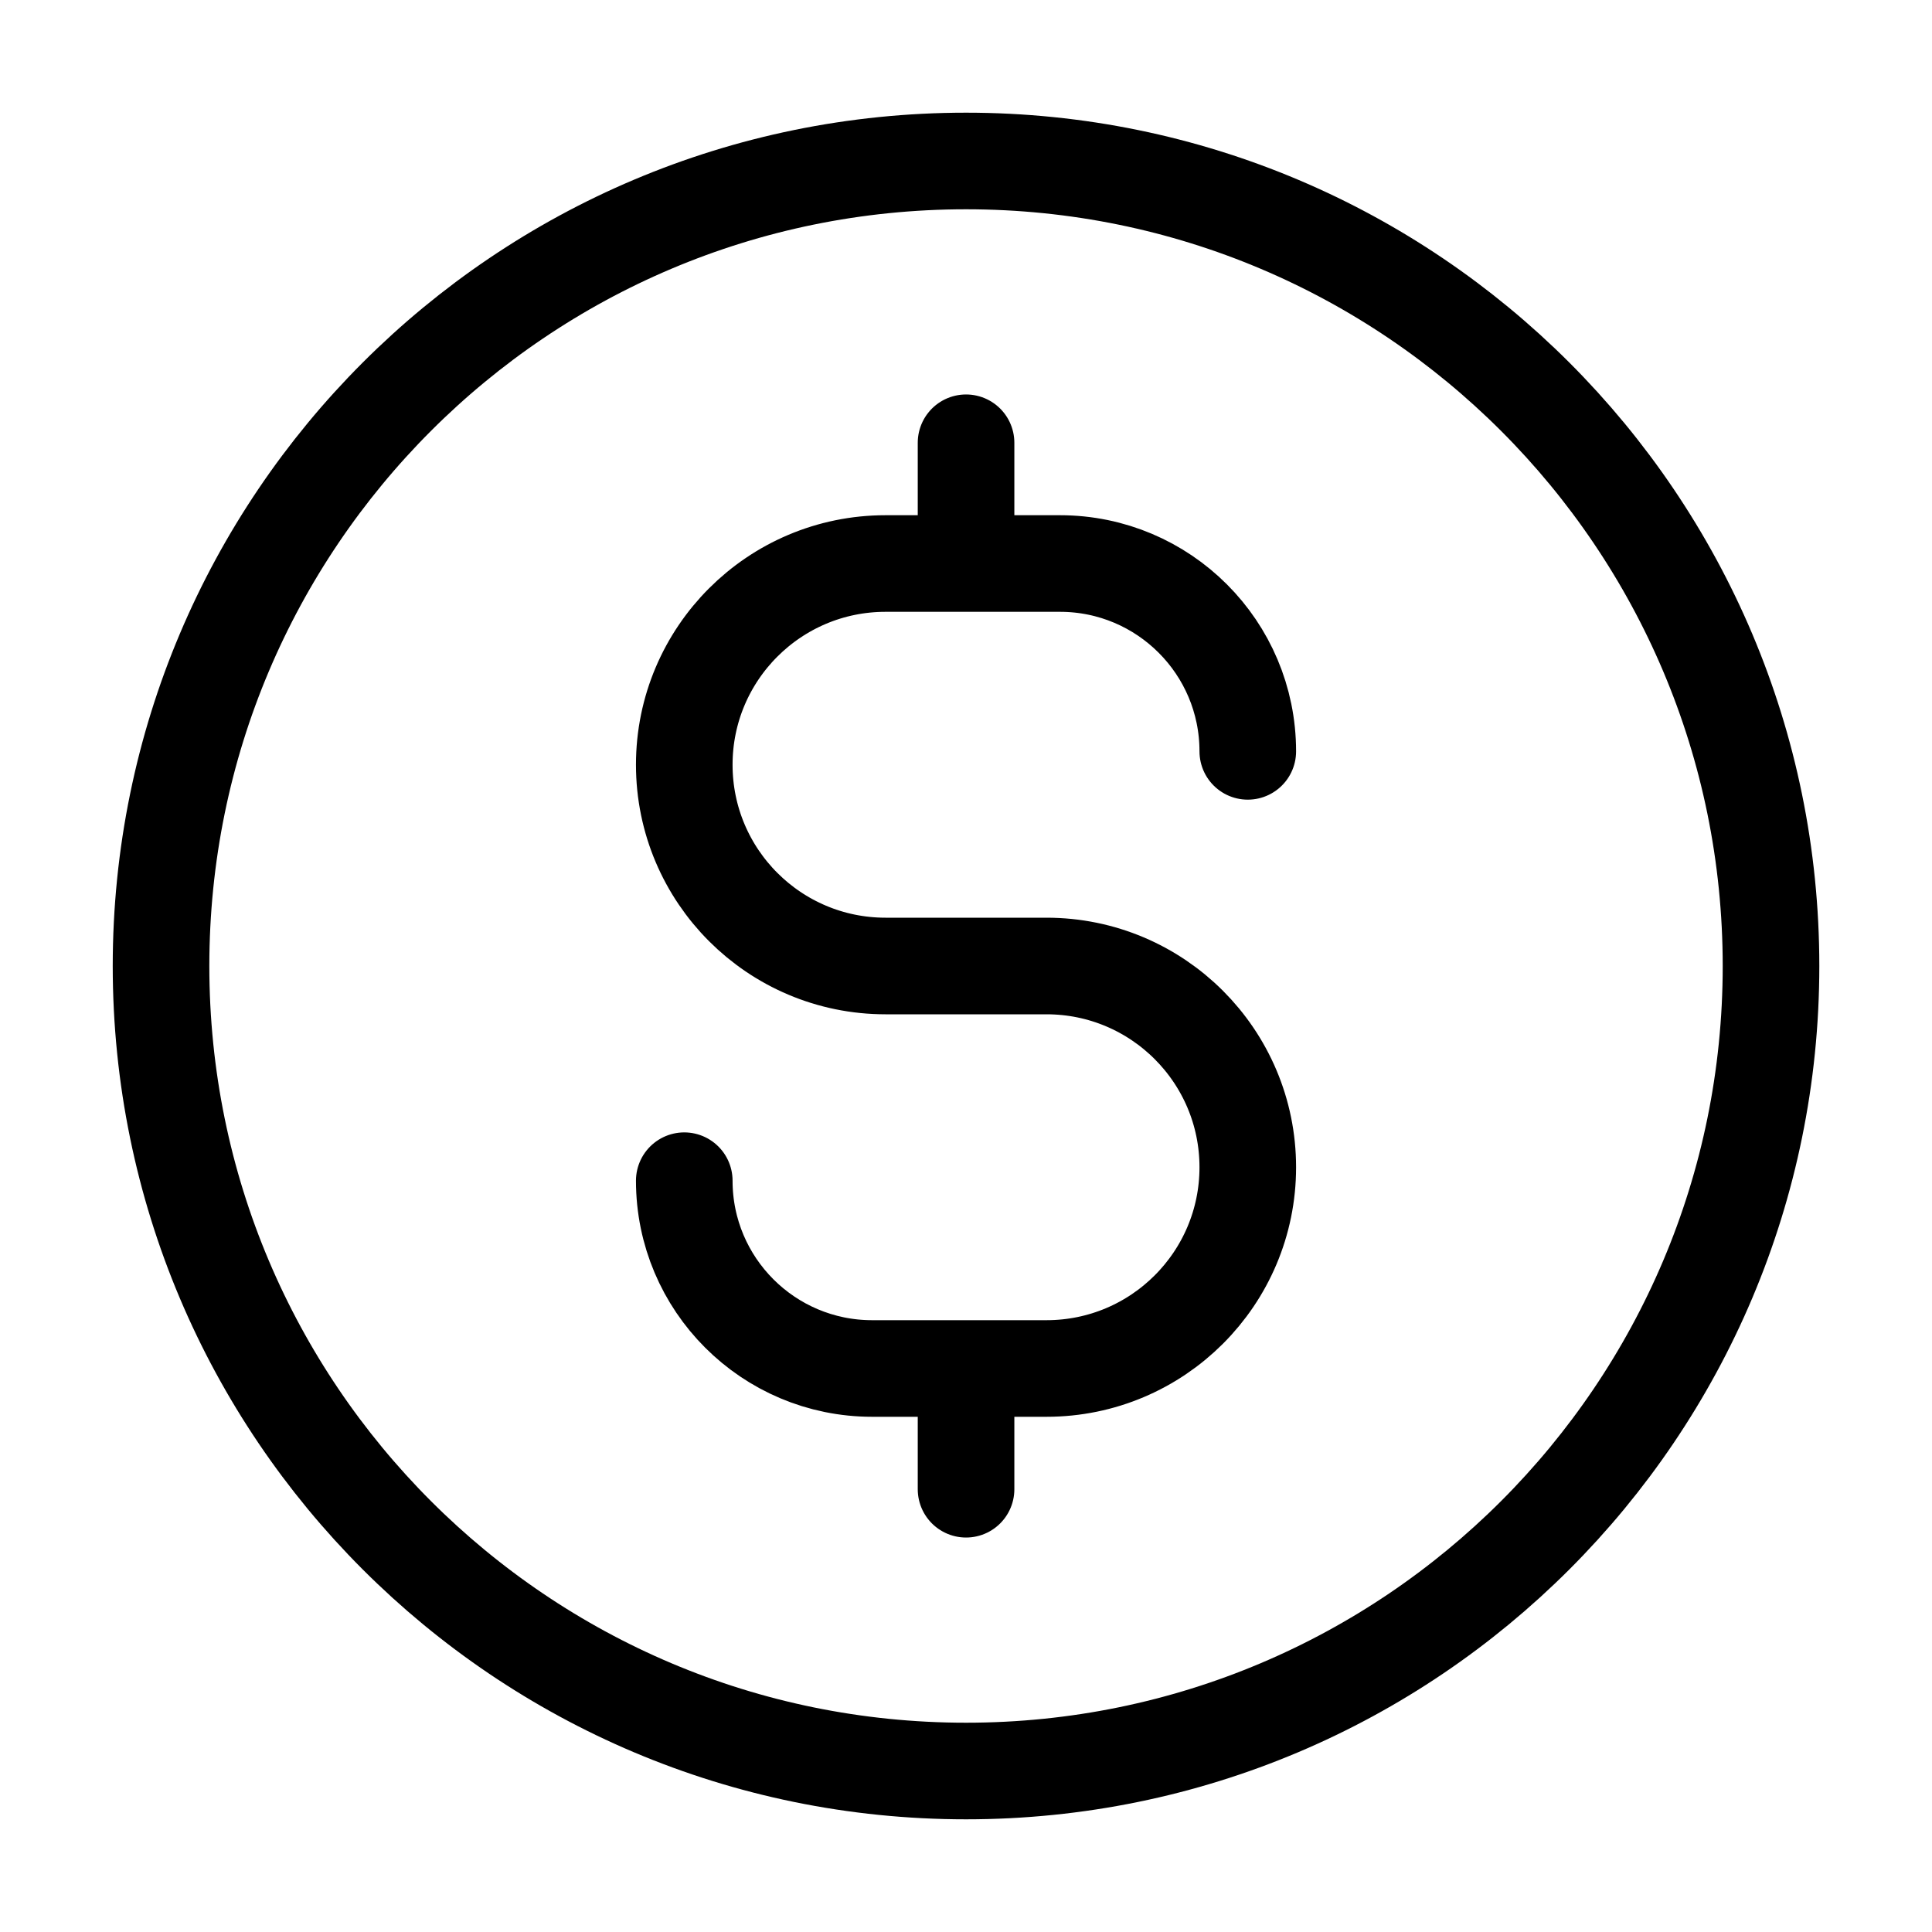
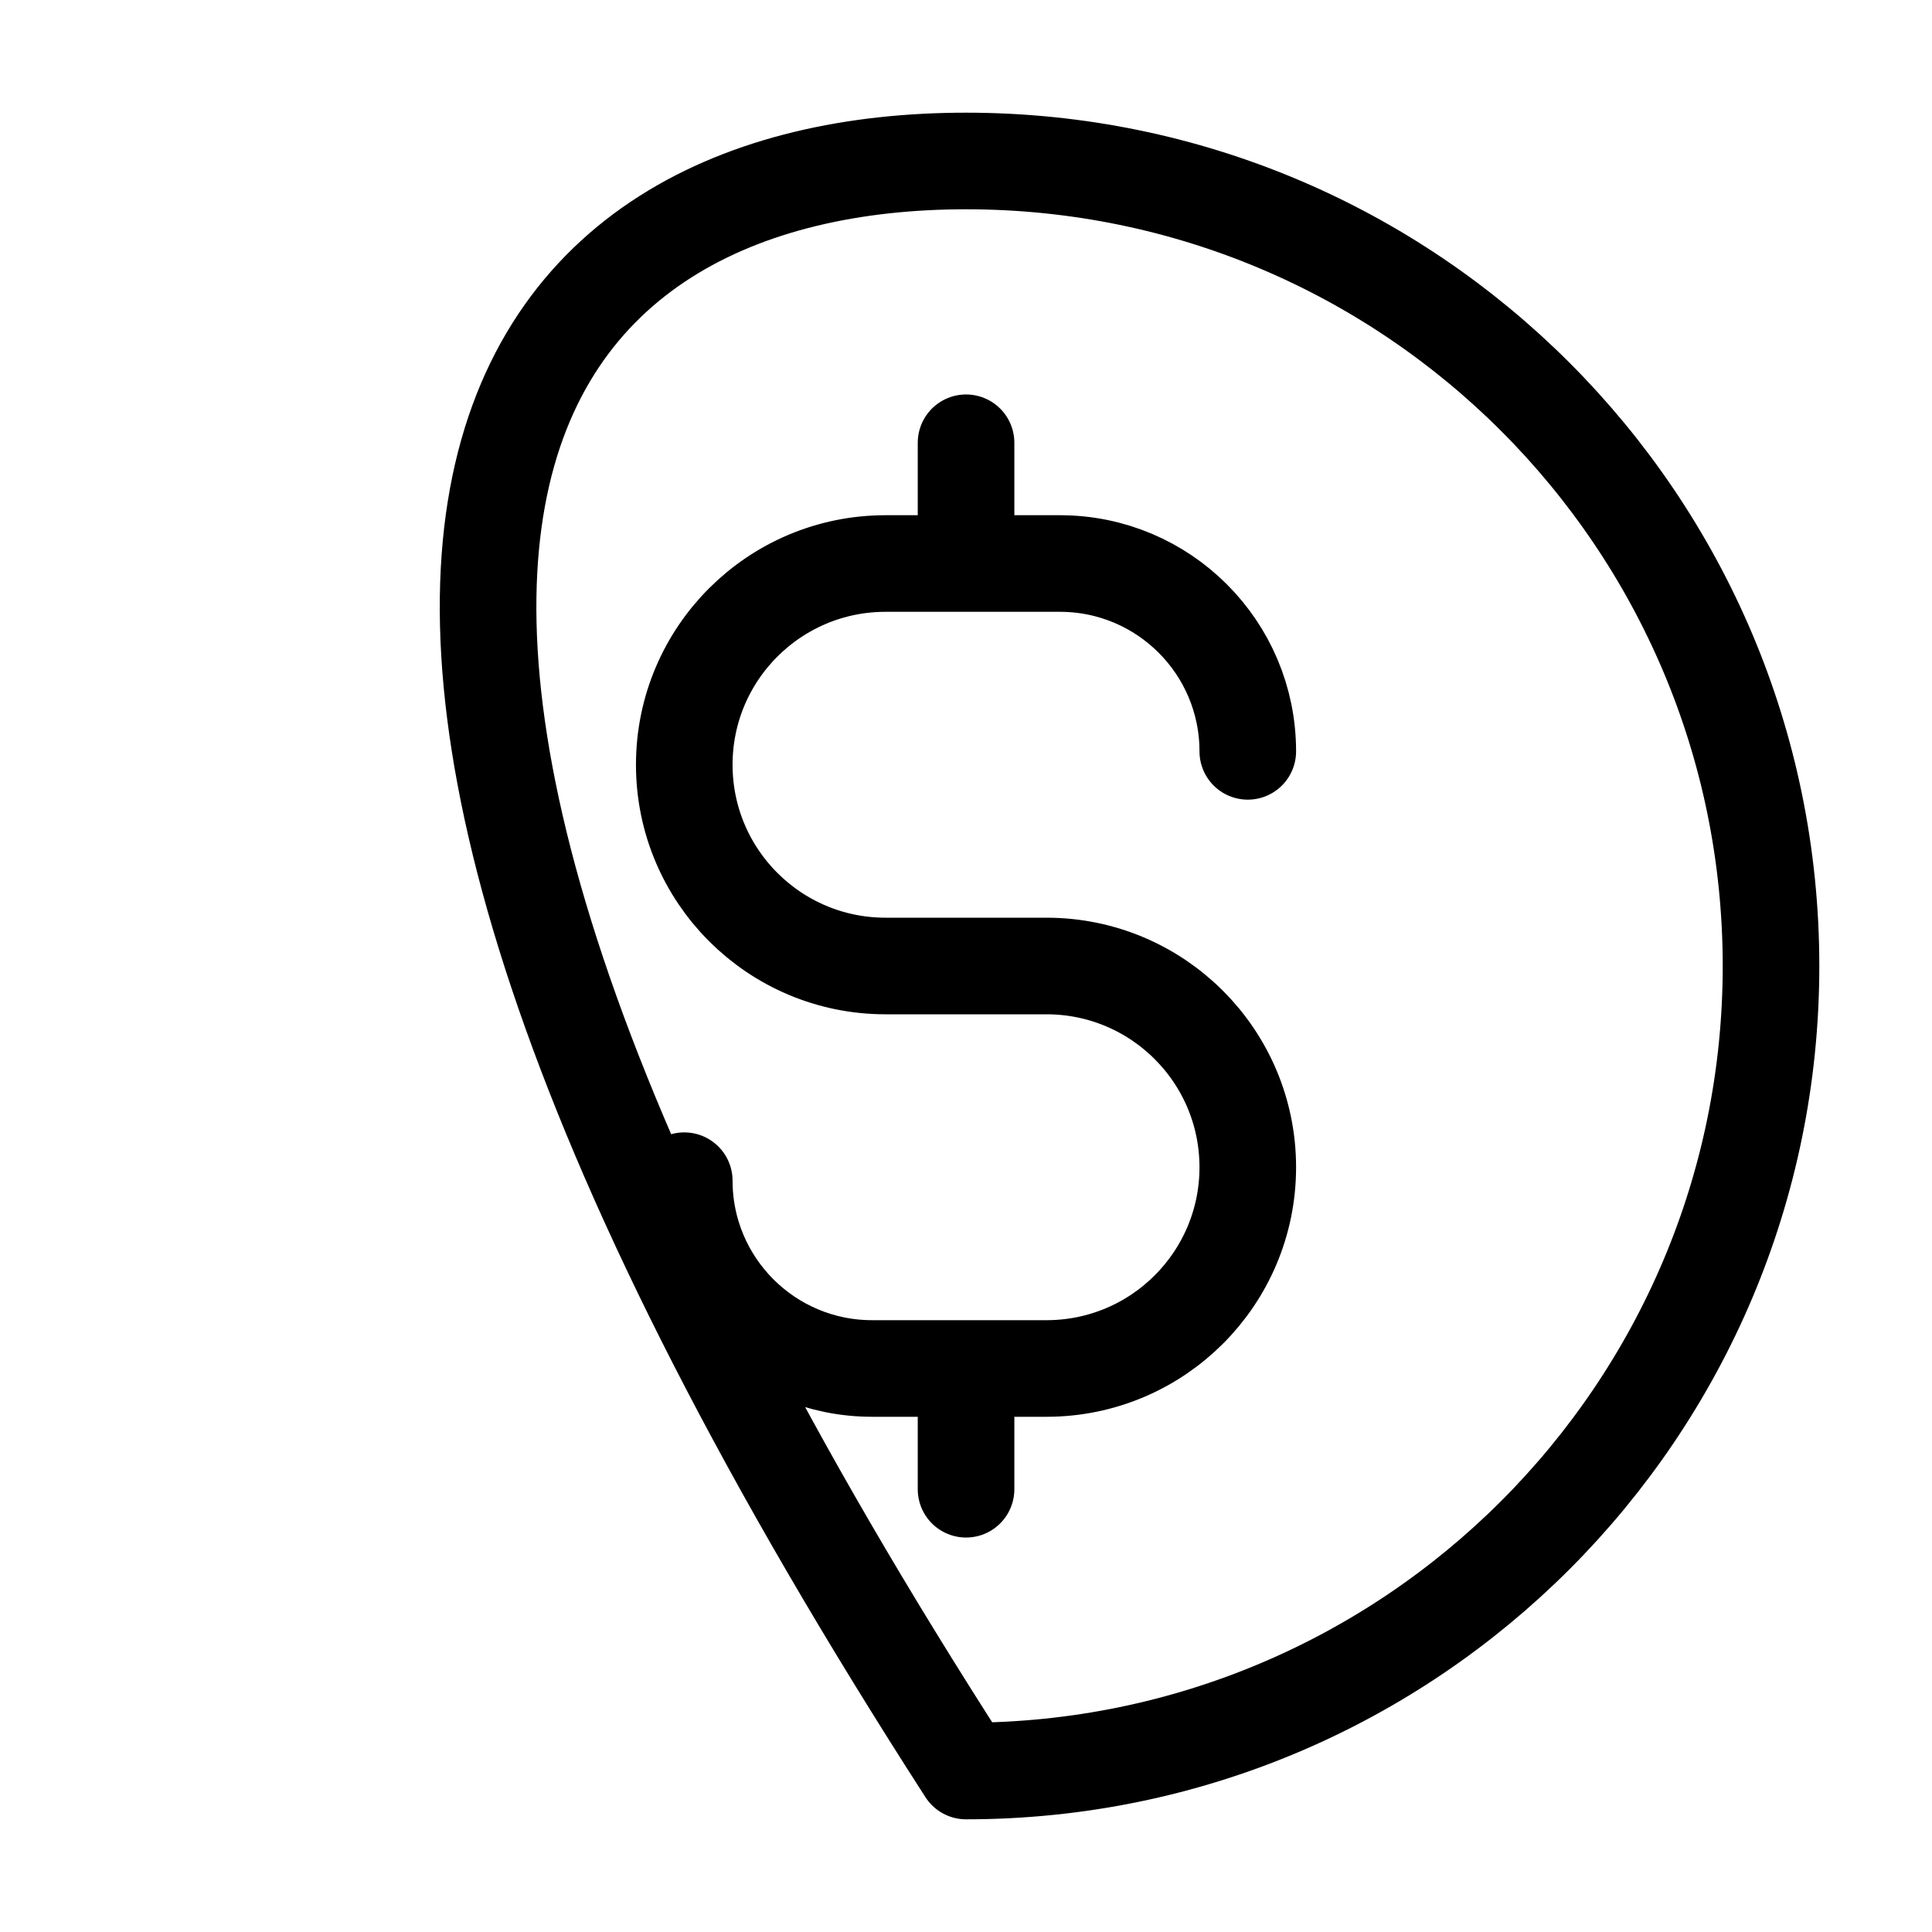
<svg xmlns="http://www.w3.org/2000/svg" width="40" height="40" viewBox="0 0 40 40" fill="none">
-   <path d="M14.167 24.445C14.167 26.592 15.908 28.333 18.056 28.333H21.667C23.968 28.333 25.834 26.468 25.834 24.167C25.834 21.866 23.968 20 21.667 20H18.334C16.033 20 14.167 18.135 14.167 15.833C14.167 13.532 16.033 11.667 18.334 11.667H21.945C24.093 11.667 25.834 13.408 25.834 15.556M20.001 9.167V11.667M20.001 28.333V30.833M36.667 20C36.667 29.205 29.205 36.667 20.001 36.667C10.796 36.667 3.334 29.205 3.334 20C3.334 10.795 10.796 3.333 20.001 3.333C29.205 3.333 36.667 10.795 36.667 20Z" stroke="black" stroke-width="2" stroke-linecap="round" stroke-linejoin="round" />
+   <path d="M14.167 24.445C14.167 26.592 15.908 28.333 18.056 28.333H21.667C23.968 28.333 25.834 26.468 25.834 24.167C25.834 21.866 23.968 20 21.667 20H18.334C16.033 20 14.167 18.135 14.167 15.833C14.167 13.532 16.033 11.667 18.334 11.667H21.945C24.093 11.667 25.834 13.408 25.834 15.556M20.001 9.167V11.667M20.001 28.333V30.833M36.667 20C36.667 29.205 29.205 36.667 20.001 36.667C3.334 10.795 10.796 3.333 20.001 3.333C29.205 3.333 36.667 10.795 36.667 20Z" stroke="black" stroke-width="2" stroke-linecap="round" stroke-linejoin="round" />
</svg>